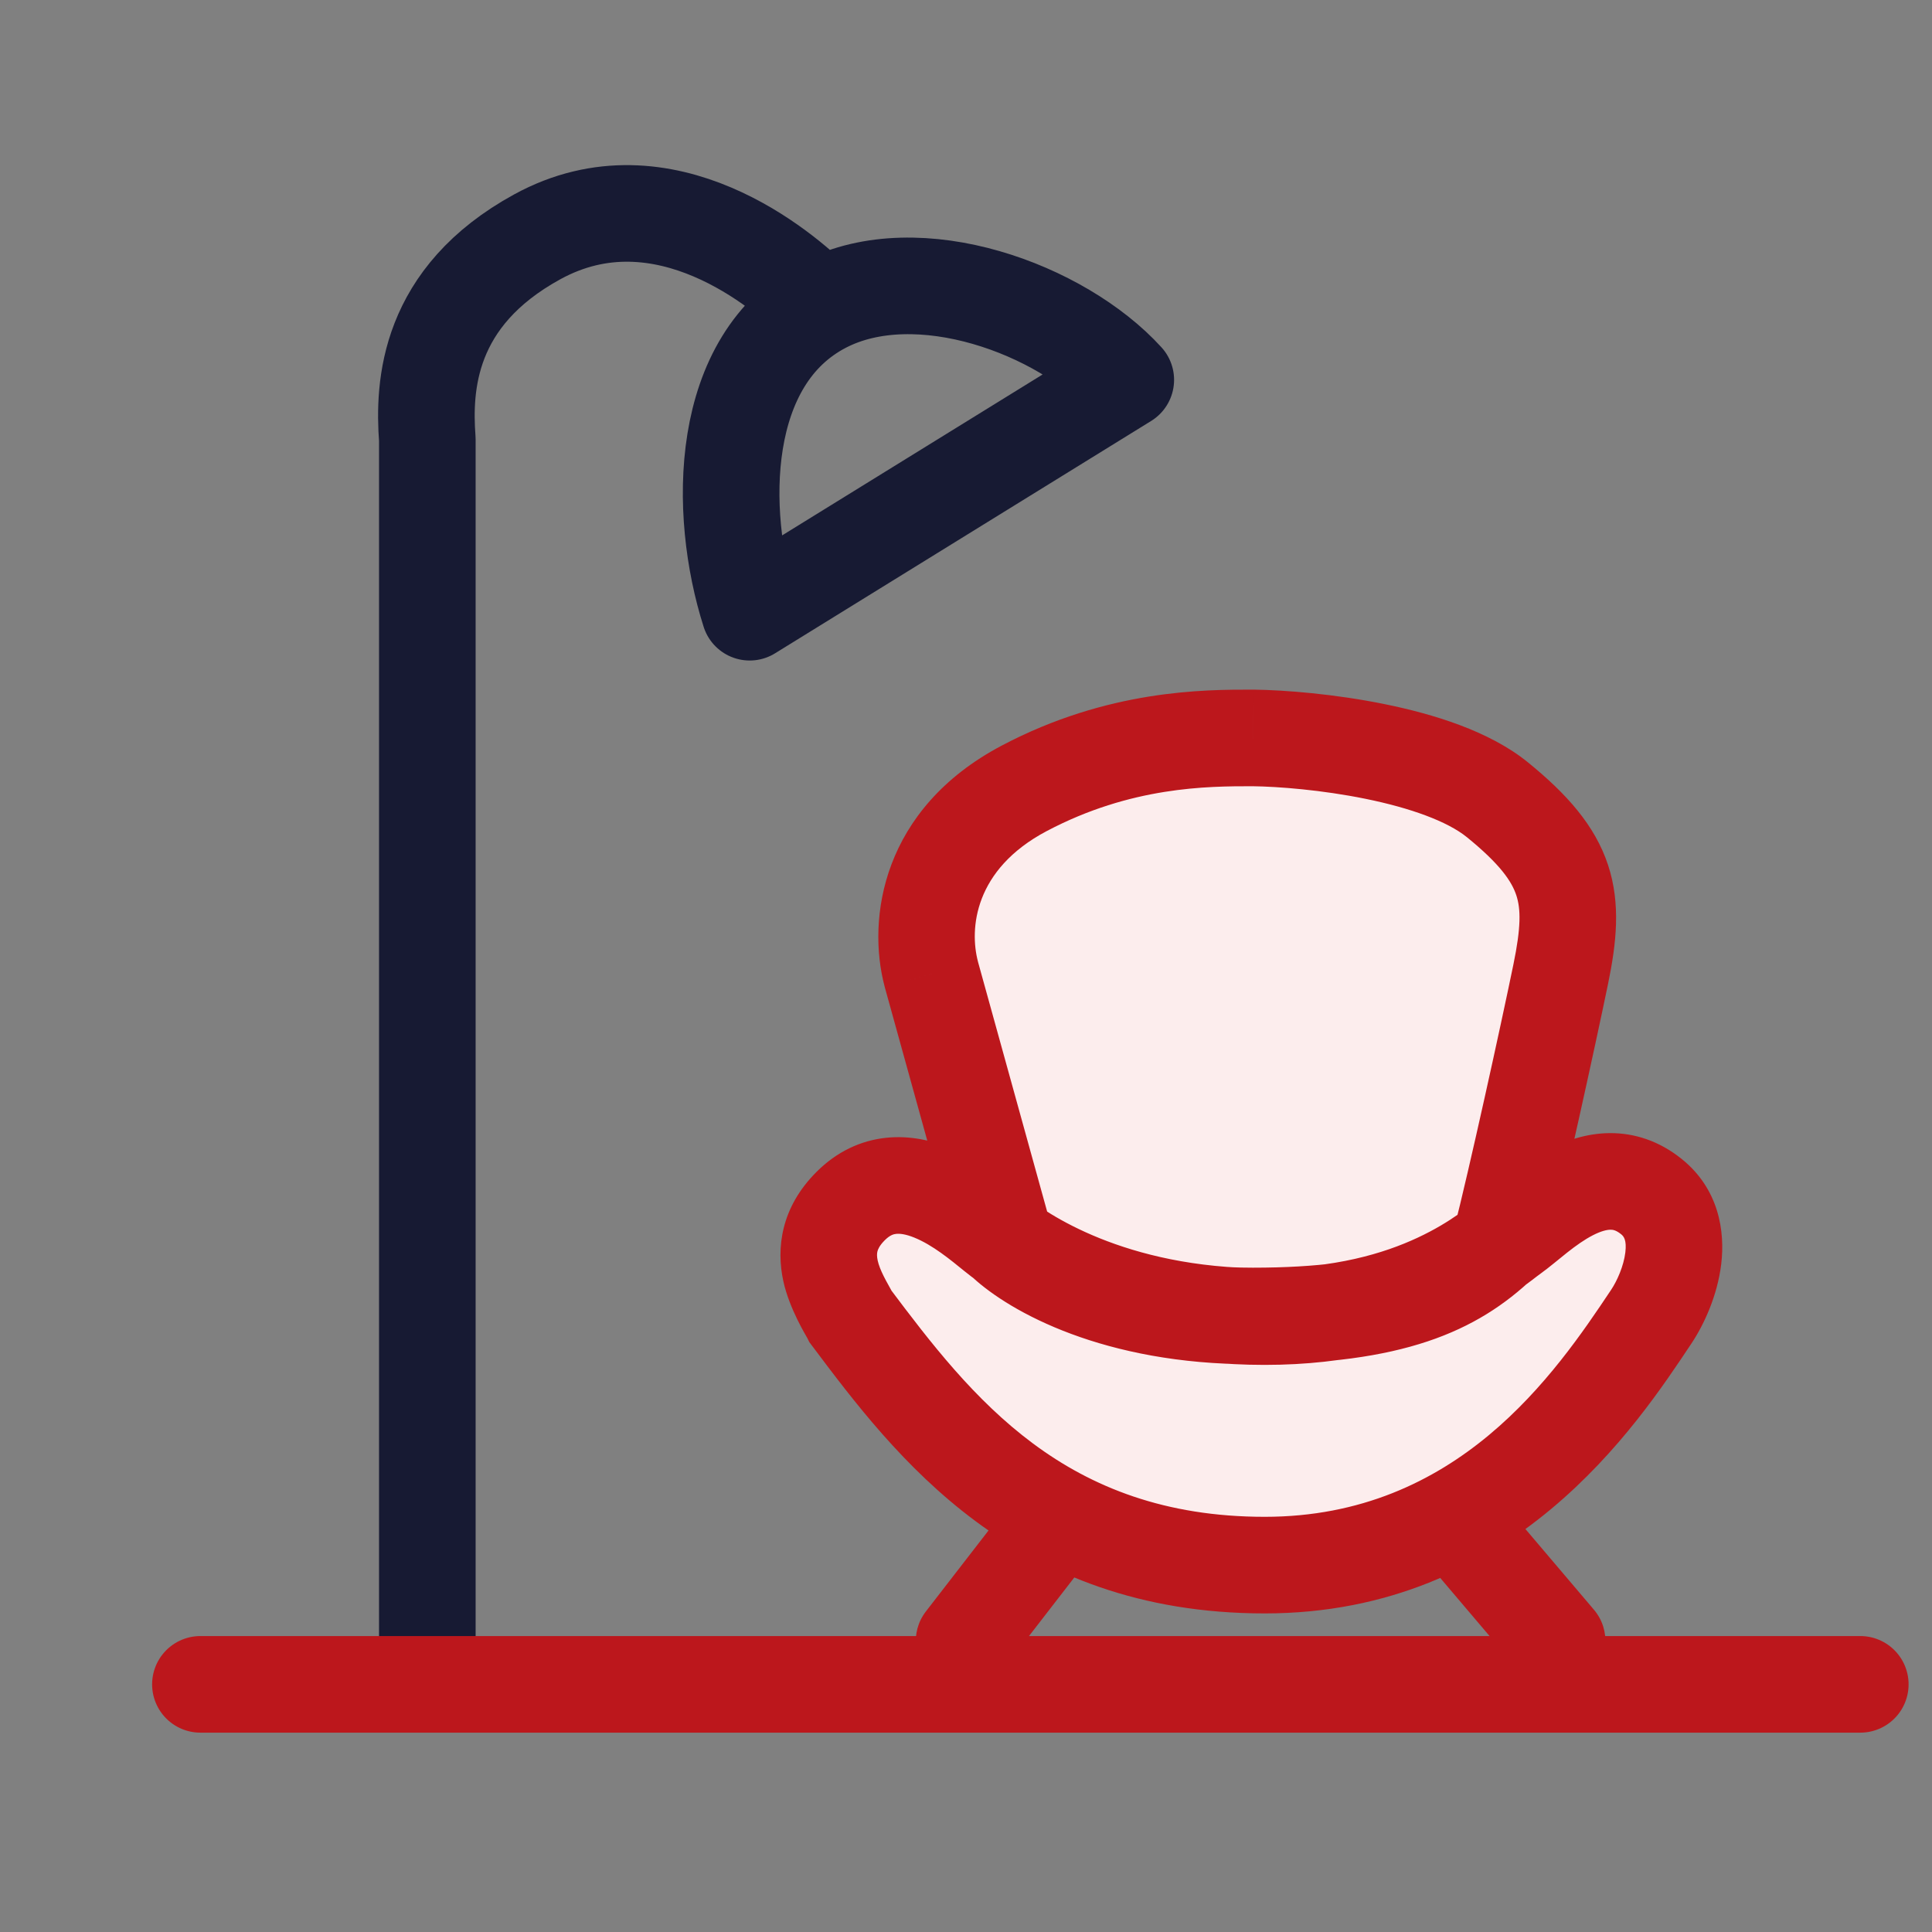
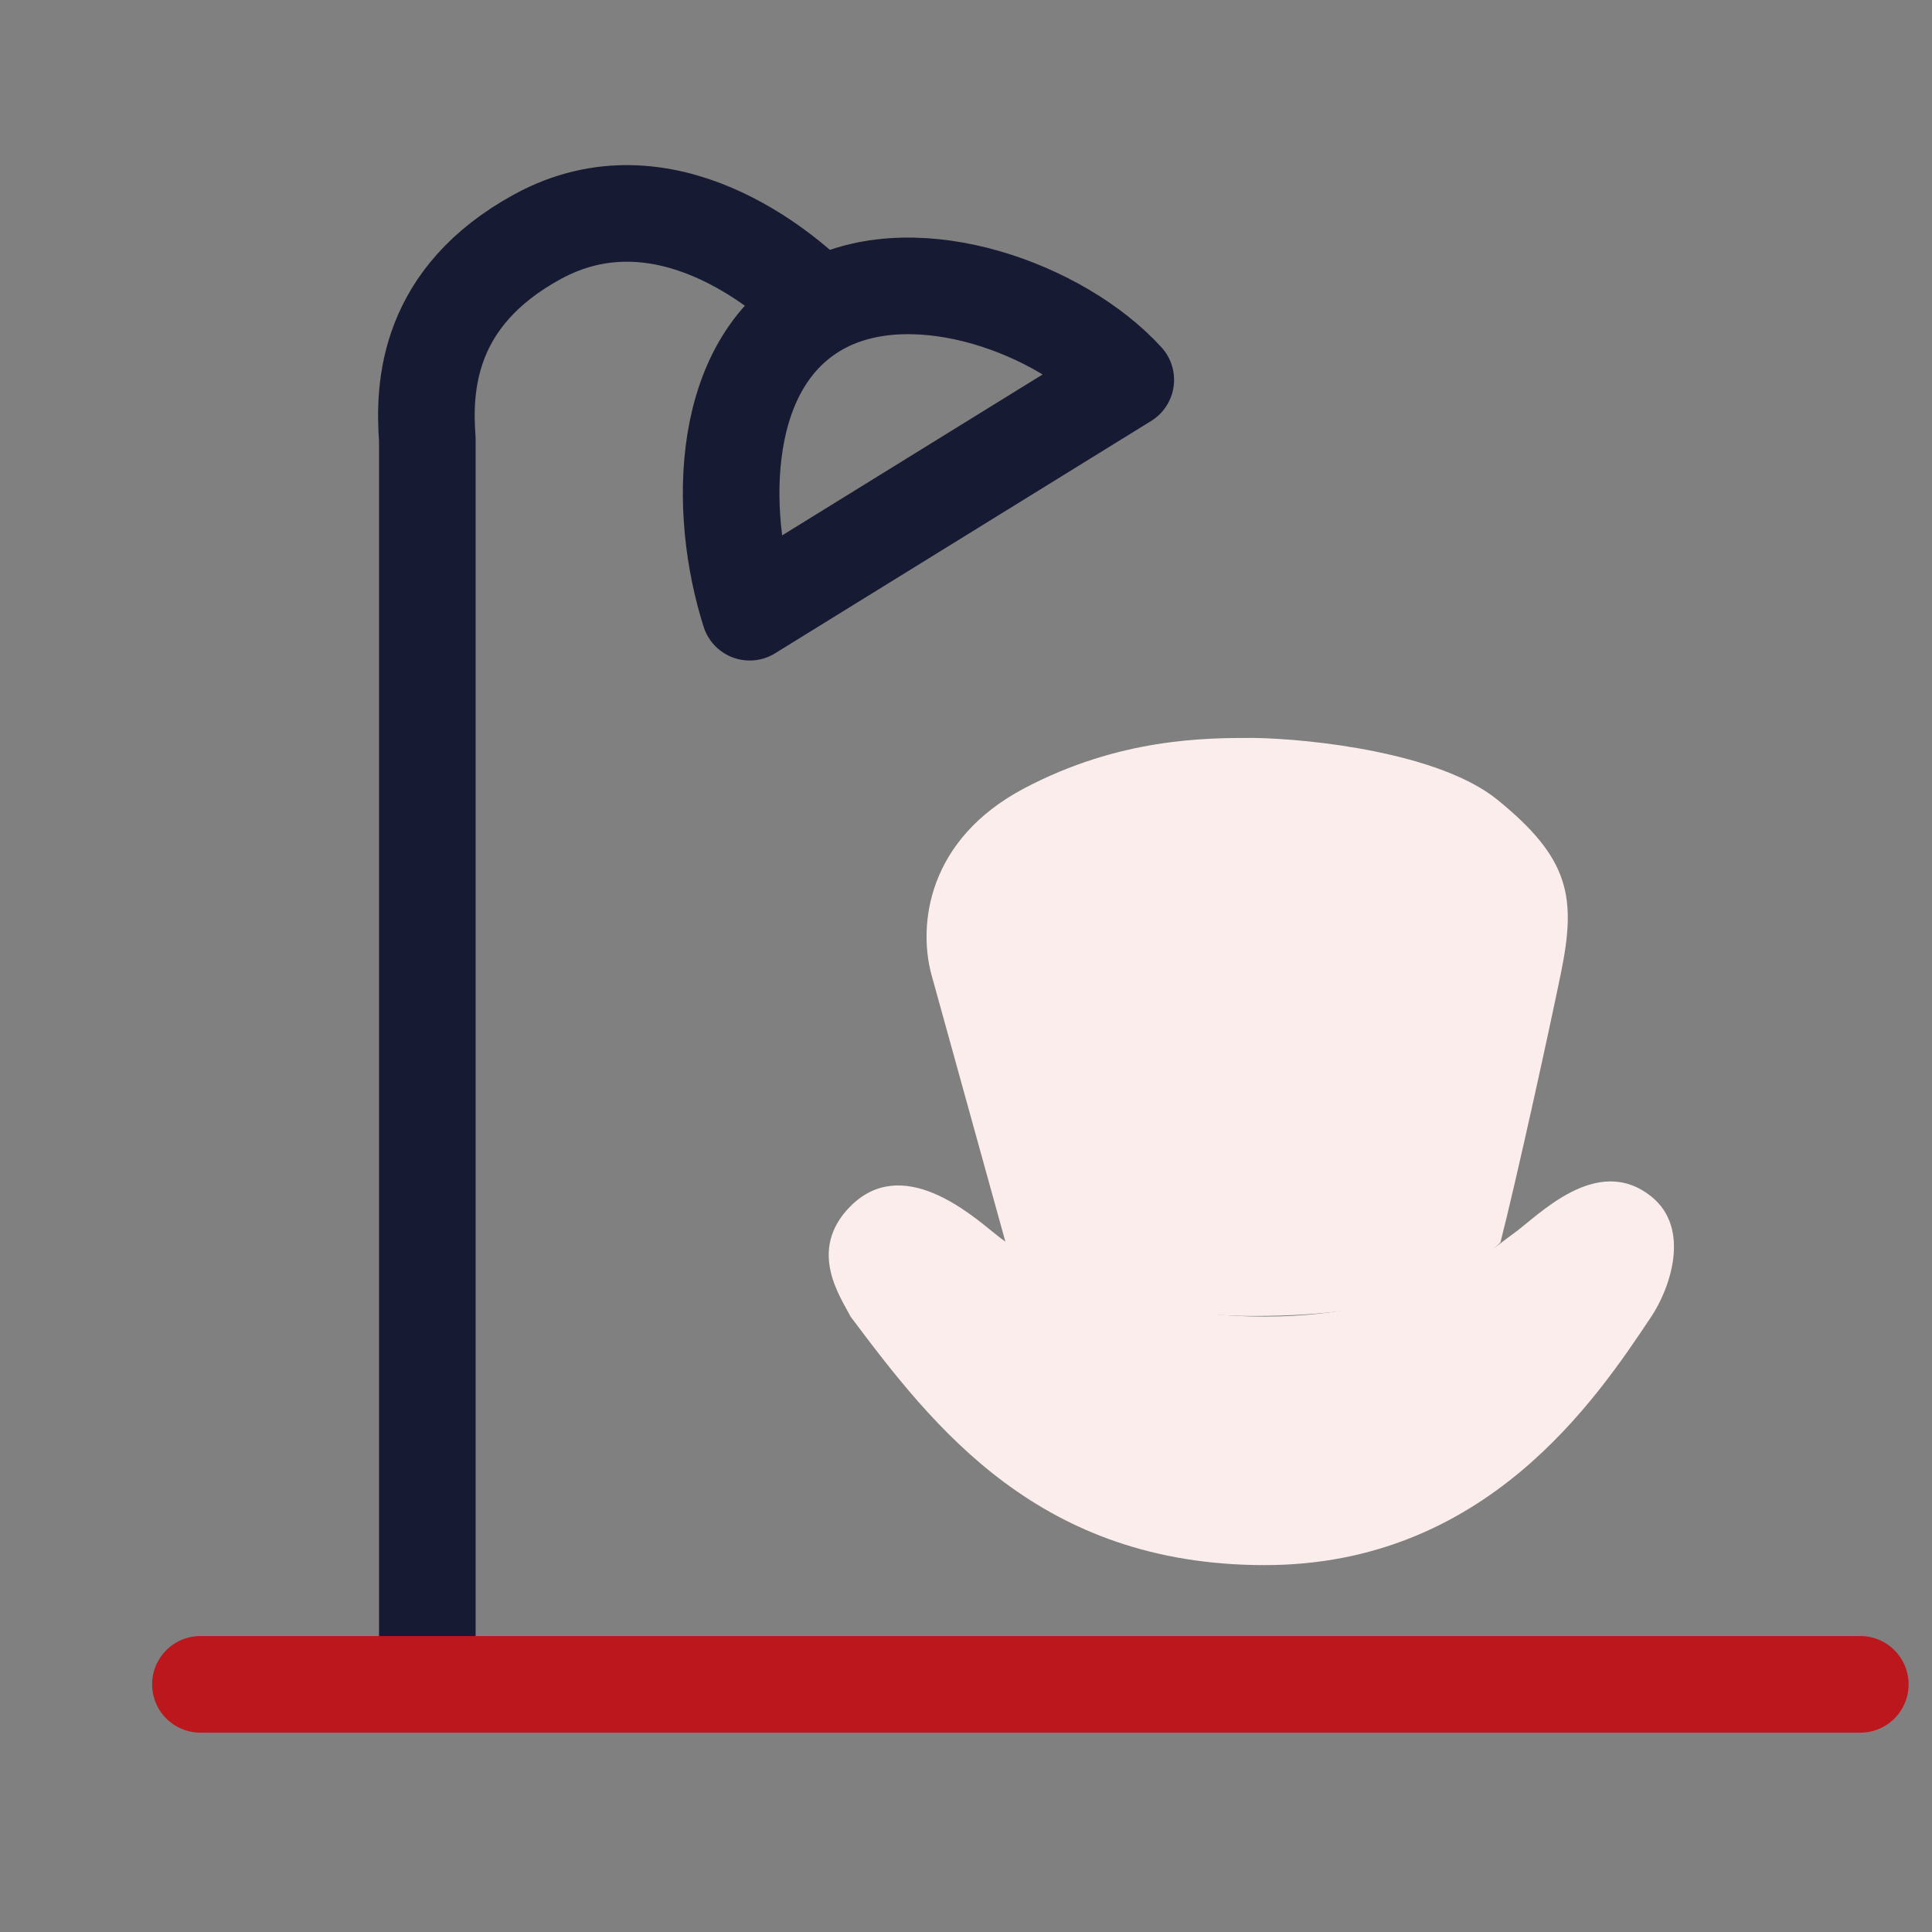
<svg xmlns="http://www.w3.org/2000/svg" width="60" height="60" viewBox="0 0 60 60" fill="none">
  <rect x="0" y="0" width="60" height="60" fill="#808080" stroke="none" />
  <path d="M28.922 30.25L31.226 38.572C32.093 39.369 34.637 40.869 38.907 40.869C43.271 40.869 45.181 39.942 46.597 38.586C47.089 36.664 48.077 32.163 48.47 30.25C48.963 27.859 48.752 26.664 46.502 24.836C44.701 23.373 40.696 22.94 38.914 22.917H38.892C37.452 22.917 34.771 22.917 31.805 24.484C28.823 26.059 28.507 28.684 28.922 30.25Z" fill="#FCEDED" />
  <path d="M39.278 40.888C34.476 40.888 31.701 38.965 30.9 38.314C30.099 37.664 28.011 35.861 26.415 37.458C25.043 38.83 26.13 40.316 26.415 40.888C28.988 44.318 32.278 48.606 39.278 48.606C46.138 48.606 49.568 43.461 51.283 40.888C51.855 40.031 52.529 38.16 51.283 37.159C49.583 35.794 47.741 37.791 46.996 38.315C46.25 38.839 44.08 40.888 39.278 40.888Z" fill="#FCEDED" />
-   <path d="M33.945 48.238C34.452 47.583 34.332 46.641 33.676 46.134C33.021 45.627 32.079 45.747 31.572 46.403L33.945 48.238ZM28.755 50.044C28.248 50.7 28.368 51.642 29.023 52.149C29.678 52.656 30.62 52.535 31.128 51.88L28.755 50.044ZM46.409 46.349C45.872 45.718 44.926 45.641 44.294 46.177C43.663 46.713 43.586 47.66 44.122 48.291L46.409 46.349ZM47.214 51.933C47.75 52.565 48.697 52.642 49.328 52.106C49.96 51.569 50.037 50.623 49.501 49.991L47.214 51.933ZM31.226 38.572L29.78 38.972L29.895 39.386L30.211 39.676L31.226 38.572ZM28.922 30.25L27.472 30.634L27.474 30.642L27.476 30.651L28.922 30.25ZM31.805 24.484L31.104 23.158L31.104 23.158L31.805 24.484ZM38.892 22.917V21.417H38.892L38.892 22.917ZM38.914 22.917L38.934 21.417L38.924 21.417H38.914V22.917ZM46.502 24.836L45.556 26V26L46.502 24.836ZM48.47 30.25L47.001 29.948V29.948L48.47 30.25ZM46.597 38.586L47.635 39.669L47.944 39.373L48.05 38.958L46.597 38.586ZM30.9 38.314L31.846 37.15L31.846 37.15L30.9 38.314ZM46.996 38.315L46.133 37.088H46.133L46.996 38.315ZM51.283 37.159L50.344 38.329L50.344 38.329L51.283 37.159ZM51.283 40.888L50.035 40.056L51.283 40.888ZM26.415 40.888L25.074 41.559L25.134 41.68L25.215 41.788L26.415 40.888ZM26.415 37.458L27.476 38.518L26.415 37.458ZM31.572 46.403L28.755 50.044L31.128 51.88L33.945 48.238L31.572 46.403ZM44.122 48.291L47.214 51.933L49.501 49.991L46.409 46.349L44.122 48.291ZM32.671 38.172L30.367 29.85L27.476 30.651L29.78 38.972L32.671 38.172ZM30.372 29.866C30.103 28.851 30.248 27.003 32.506 25.81L31.104 23.158C27.399 25.116 26.911 28.517 27.472 30.634L30.372 29.866ZM32.506 25.81C35.129 24.425 37.495 24.417 38.892 24.417L38.892 21.417C37.41 21.417 34.413 21.41 31.104 23.158L32.506 25.81ZM38.892 24.417H38.914V21.417H38.892V24.417ZM38.895 24.417C39.702 24.427 41.055 24.533 42.403 24.807C43.807 25.092 44.952 25.51 45.556 26L47.447 23.672C46.25 22.699 44.493 22.17 42.999 21.867C41.449 21.552 39.908 21.43 38.934 21.417L38.895 24.417ZM45.556 26C46.597 26.846 46.95 27.379 47.09 27.802C47.233 28.235 47.237 28.802 47.001 29.948L49.94 30.553C50.196 29.307 50.341 28.081 49.939 26.862C49.533 25.633 48.656 24.654 47.447 23.672L45.556 26ZM47.001 29.948C46.609 31.855 45.627 36.327 45.144 38.214L48.05 38.958C48.552 37 49.544 32.472 49.94 30.553L47.001 29.948ZM45.56 37.502C44.508 38.51 43.021 39.369 38.907 39.369V42.369C43.52 42.369 45.853 41.375 47.635 39.669L45.56 37.502ZM38.907 39.369C34.978 39.369 32.806 37.987 32.241 37.468L30.211 39.676C31.38 40.751 34.296 42.369 38.907 42.369V39.369ZM29.955 39.479C30.949 40.287 34.047 42.388 39.278 42.388V39.388C34.904 39.388 32.453 37.643 31.846 37.15L29.955 39.479ZM39.278 42.388C41.904 42.388 43.863 41.826 45.293 41.157C46.688 40.505 47.608 39.718 47.859 39.542L46.133 37.088C45.637 37.437 45.1 37.936 44.023 38.439C42.981 38.926 41.454 39.388 39.278 39.388V42.388ZM47.859 39.542C48.08 39.386 48.472 39.055 48.669 38.9C48.945 38.682 49.211 38.494 49.468 38.362C49.727 38.229 49.904 38.191 50.013 38.19C50.086 38.189 50.185 38.201 50.344 38.329L52.223 35.99C51.532 35.435 50.763 35.184 49.989 35.19C49.251 35.196 48.602 35.434 48.095 35.695C47.586 35.957 47.145 36.282 46.812 36.543C46.402 36.867 46.284 36.982 46.133 37.088L47.859 39.542ZM50.344 38.329C50.425 38.393 50.523 38.507 50.476 38.898C50.425 39.316 50.221 39.778 50.035 40.056L52.531 41.72C52.917 41.141 53.336 40.239 53.454 39.257C53.576 38.247 53.388 36.925 52.223 35.99L50.344 38.329ZM50.035 40.056C48.296 42.665 45.266 47.106 39.278 47.106V50.106C47.011 50.106 50.841 44.256 52.531 41.72L50.035 40.056ZM39.278 47.106C33.072 47.106 30.18 43.408 27.615 39.988L25.215 41.788C27.796 45.229 31.484 50.106 39.278 50.106V47.106ZM27.757 40.217C27.703 40.109 27.633 39.985 27.589 39.905C27.536 39.811 27.489 39.724 27.444 39.633C27.352 39.449 27.289 39.29 27.258 39.15C27.229 39.016 27.233 38.927 27.25 38.861C27.265 38.804 27.307 38.688 27.476 38.518L25.355 36.397C24.251 37.501 24.101 38.763 24.329 39.797C24.518 40.653 25.041 41.494 25.074 41.559L27.757 40.217ZM27.476 38.518C27.64 38.354 27.754 38.327 27.833 38.319C27.945 38.307 28.127 38.326 28.393 38.434C28.965 38.666 29.507 39.115 29.955 39.479L31.846 37.15C31.493 36.864 30.59 36.086 29.519 35.653C28.963 35.428 28.274 35.256 27.52 35.335C26.734 35.417 25.988 35.763 25.355 36.397L27.476 38.518Z" fill="#BC171C" />
  <path d="M13.271 50.79V13.646C13.147 11.984 13.271 9.22 16.69 7.352C20.625 5.201 24.375 8.437 25.312 9.375M23.282 19.013L34.962 11.797C32.963 9.598 28.515 7.953 25.59 9.462C22.301 11.159 22.289 15.9 23.282 19.013Z" stroke="#171A33" stroke-width="3" stroke-linecap="round" stroke-linejoin="round" />
  <path d="M6.224 52.309H57.773" stroke="#BC171C" stroke-width="3" stroke-linecap="round" />
</svg>